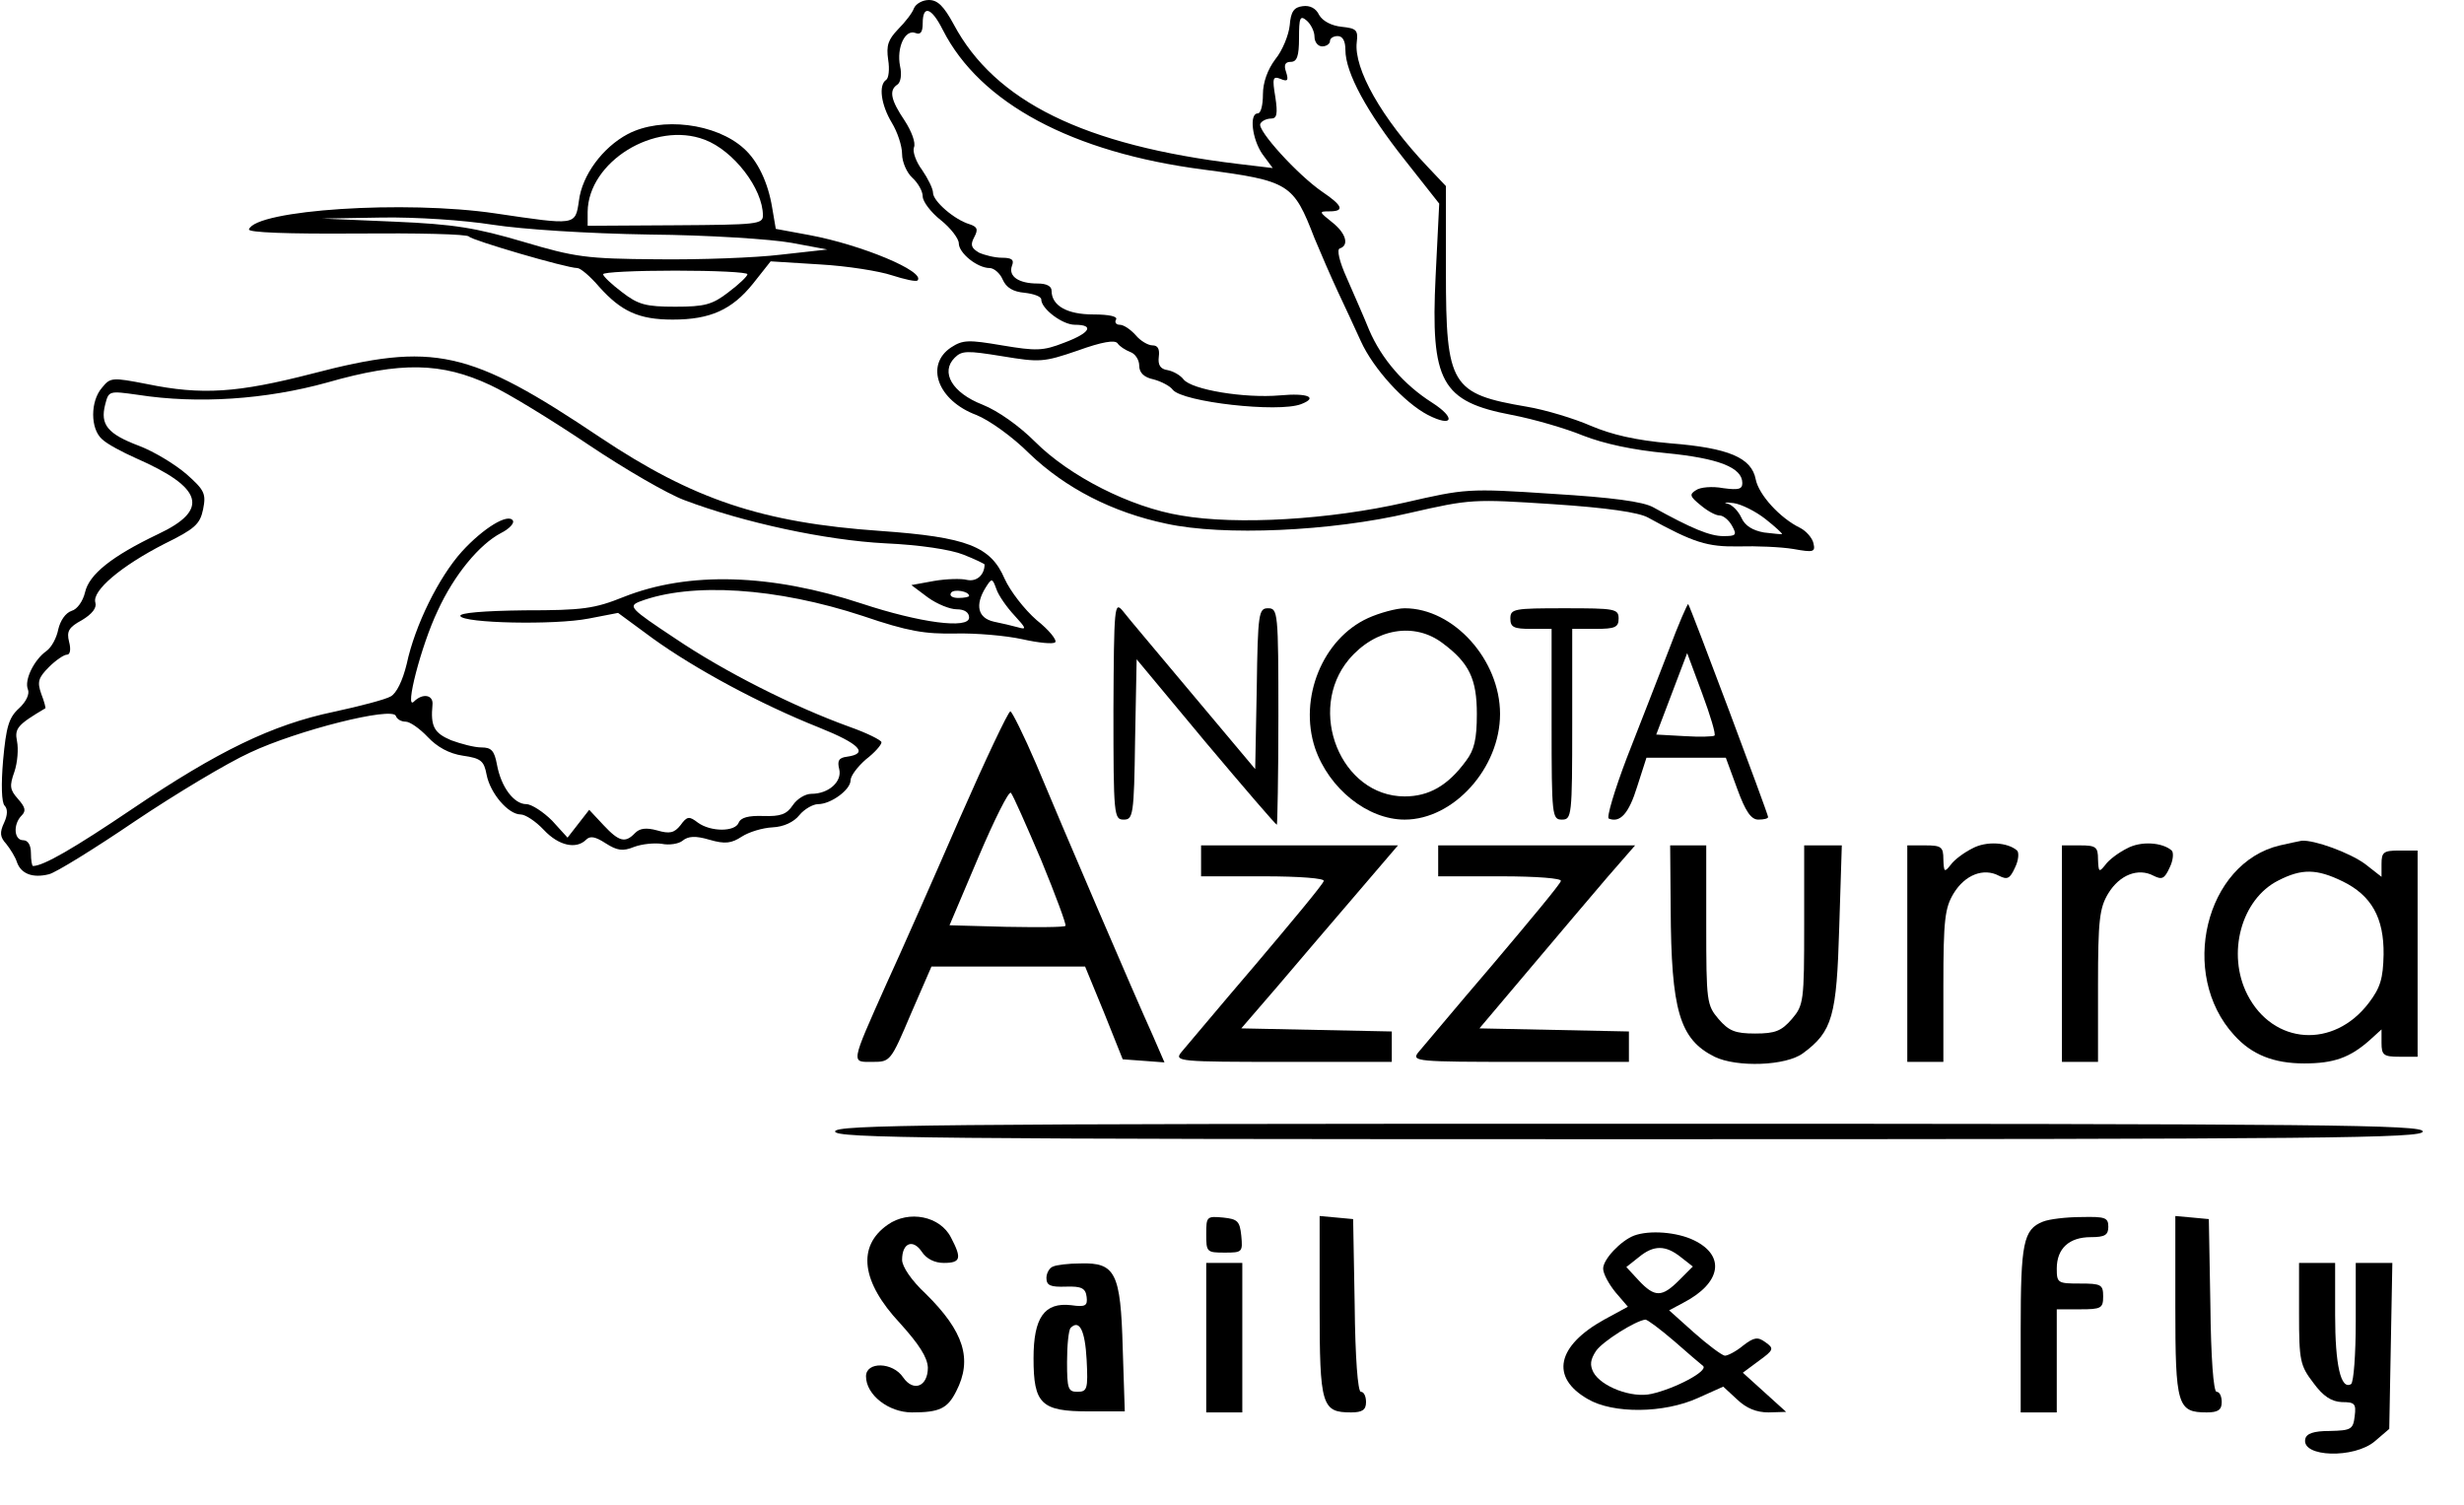
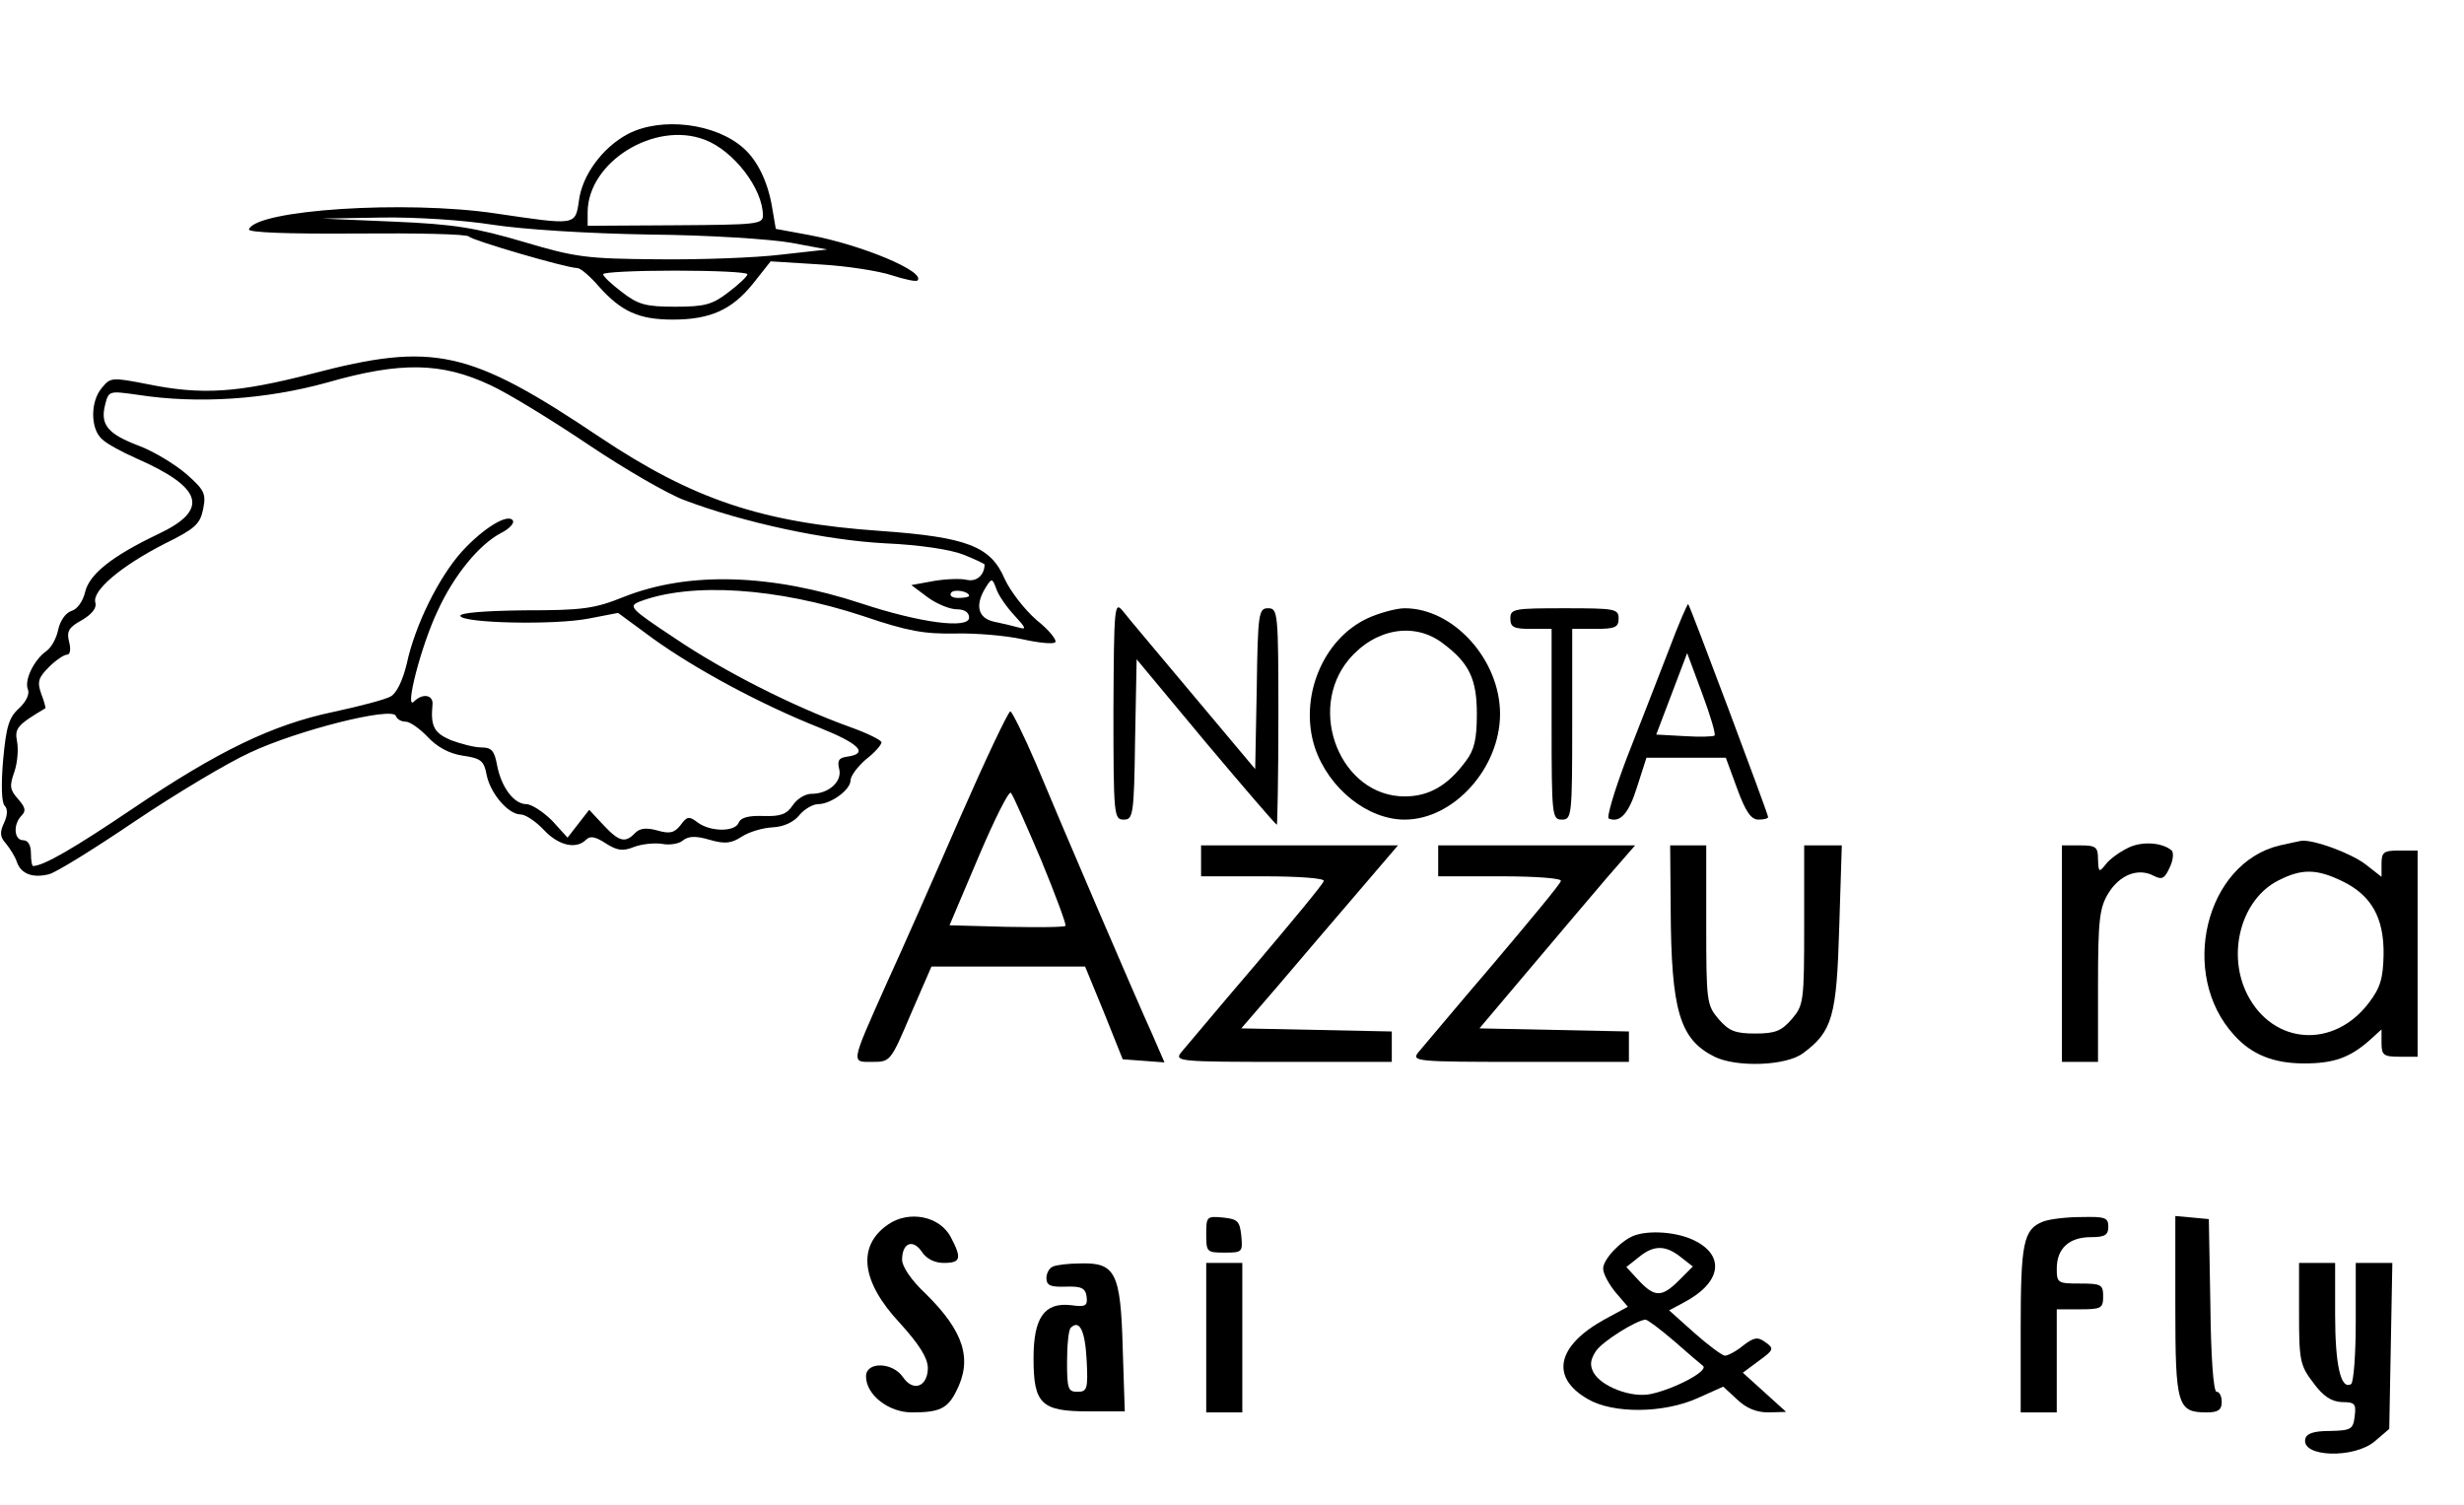
<svg xmlns="http://www.w3.org/2000/svg" version="1.0" width="478pt" height="292pt" viewBox="0 0 478 292" preserveAspectRatio="xMidYMid meet">
  <g transform="translate(0,292) scale(0.1,-0.1)" fill="#000000" stroke="none">
-     <path d="M1773 2904 c-3 -9 -17 -27 -31 -41 -19 -20 -23 -31 -19 -59 3 -18 1 -36 -4 -39 -15 -10 -10 -48 11 -83 11 -18 20 -45 20 -61 0 -15 9 -36 20 -46 11 -10 20 -26 20 -36 0 -10 16 -31 35 -46 19 -15 35 -36 35 -45 0 -19 36 -48 60 -48 8 0 20 -10 25 -22 7 -16 20 -24 43 -26 17 -2 32 -7 32 -13 0 -18 41 -49 65 -49 39 0 30 -16 -21 -35 -41 -16 -54 -16 -120 -5 -65 11 -76 11 -99 -4 -51 -34 -26 -103 49 -131 25 -10 70 -42 103 -75 70 -67 161 -114 266 -136 110 -24 319 -15 472 21 118 27 123 27 277 17 106 -7 167 -16 185 -26 89 -49 115 -57 176 -56 34 1 82 -1 106 -5 39 -7 43 -6 39 11 -2 10 -14 24 -26 30 -39 19 -80 64 -86 94 -8 42 -52 61 -166 70 -68 6 -114 17 -154 34 -32 14 -88 31 -124 37 -147 25 -157 41 -157 261 l0 167 -36 38 c-89 94 -143 190 -137 241 3 24 -1 27 -29 30 -20 2 -37 11 -44 23 -6 13 -18 19 -32 17 -17 -2 -23 -11 -25 -37 -2 -19 -14 -49 -28 -66 -15 -20 -24 -45 -24 -68 0 -21 -4 -37 -10 -37 -17 0 -11 -50 9 -79 l20 -27 -67 8 c-299 36 -472 121 -552 271 -19 35 -31 47 -48 47 -12 0 -25 -7 -29 -16z m56 -42 c72 -142 251 -238 506 -271 167 -22 174 -27 215 -133 12 -29 32 -75 45 -103 13 -27 33 -71 45 -97 24 -53 84 -119 130 -143 49 -25 55 -6 8 24 -55 35 -98 85 -122 141 -10 25 -30 70 -43 100 -15 33 -20 56 -14 58 19 6 12 30 -15 51 -25 20 -26 21 -5 21 30 0 26 11 -14 38 -48 33 -127 120 -120 132 3 6 13 10 21 10 11 0 13 9 8 42 -6 36 -5 41 10 35 14 -6 16 -3 11 13 -5 14 -2 20 9 20 12 0 16 11 16 46 0 40 2 45 15 34 8 -7 15 -21 15 -31 0 -11 7 -19 15 -19 8 0 15 5 15 10 0 6 7 10 15 10 10 0 15 -10 15 -27 0 -44 42 -121 115 -213 l67 -85 -7 -141 c-10 -205 11 -243 148 -269 42 -8 104 -26 138 -40 41 -16 97 -28 161 -34 102 -10 148 -28 148 -58 0 -12 -7 -14 -37 -10 -21 4 -45 2 -53 -4 -13 -8 -12 -12 9 -29 13 -11 29 -20 37 -20 7 0 18 -9 24 -20 10 -18 8 -20 -17 -20 -26 0 -62 15 -136 56 -20 11 -80 19 -195 26 -165 11 -169 10 -287 -17 -145 -33 -325 -44 -434 -25 -98 16 -216 76 -283 143 -31 31 -72 60 -102 72 -59 23 -82 63 -54 91 14 14 24 14 92 3 73 -12 80 -12 147 11 47 17 72 21 77 14 4 -6 15 -13 25 -17 9 -3 17 -15 17 -26 0 -14 9 -23 28 -27 15 -4 32 -13 37 -20 19 -24 205 -45 249 -28 34 13 13 22 -41 17 -69 -6 -171 11 -187 31 -6 8 -20 16 -31 18 -14 2 -19 10 -17 26 2 15 -2 22 -12 22 -9 0 -24 9 -33 20 -10 11 -23 20 -31 20 -7 0 -10 5 -7 10 4 6 -13 10 -44 10 -51 0 -81 17 -81 46 0 9 -10 14 -27 14 -37 0 -57 14 -50 34 5 12 0 16 -19 16 -14 0 -34 5 -45 10 -15 9 -17 15 -9 30 8 15 6 20 -9 25 -30 9 -71 45 -71 61 0 8 -10 28 -21 44 -12 16 -19 36 -16 44 4 9 -5 32 -18 52 -27 40 -31 59 -14 70 6 4 9 19 5 36 -7 36 10 72 30 64 10 -4 14 2 14 19 0 36 17 31 39 -13z m1596 -949 c19 -15 33 -28 32 -29 -1 -1 -17 1 -35 3 -22 4 -37 13 -44 29 -6 13 -18 25 -27 27 -9 2 -3 3 12 1 15 -2 43 -16 62 -31z" />
    <path d="M1218 2660 c-49 -26 -89 -80 -95 -130 -7 -48 -6 -47 -162 -24 -175 26 -465 7 -478 -31 -2 -6 74 -9 209 -8 117 1 215 -1 218 -6 5 -7 189 -61 210 -61 6 0 25 -16 42 -36 43 -48 77 -64 143 -64 73 0 115 19 156 70 l34 43 96 -6 c53 -3 115 -13 139 -21 25 -8 47 -13 50 -10 16 17 -108 69 -210 88 l-65 12 -7 41 c-8 49 -28 91 -55 115 -54 49 -160 62 -225 28z m149 -11 c56 -21 113 -95 113 -147 0 -17 -12 -18 -170 -19 l-170 -1 0 27 c1 97 130 177 227 140z m-411 -165 c59 -9 182 -17 304 -19 115 -1 236 -9 275 -16 l70 -13 -90 -10 c-49 -6 -157 -10 -240 -9 -138 1 -159 4 -260 34 -92 27 -133 34 -250 39 l-140 6 116 2 c66 1 158 -5 215 -14z m494 -96 c0 -4 -17 -20 -37 -35 -31 -24 -46 -28 -103 -28 -57 0 -72 4 -103 28 -20 15 -37 31 -37 35 0 4 63 7 140 7 77 0 140 -3 140 -7z" />
    <path d="M605 2195 c-144 -37 -213 -42 -320 -20 -67 13 -71 13 -87 -7 -23 -26 -23 -80 0 -100 9 -9 39 -25 66 -37 130 -57 143 -100 43 -147 -90 -43 -134 -78 -142 -113 -4 -17 -15 -33 -26 -36 -12 -4 -22 -19 -26 -36 -3 -16 -13 -35 -23 -42 -24 -17 -43 -56 -36 -74 4 -9 -3 -24 -17 -37 -20 -18 -25 -36 -31 -101 -4 -47 -3 -82 3 -88 6 -6 6 -18 -1 -33 -9 -19 -8 -28 4 -41 8 -10 18 -26 21 -36 8 -22 30 -31 62 -23 13 3 89 50 167 103 79 53 179 113 223 133 91 43 277 90 283 71 2 -6 10 -11 19 -11 8 0 27 -13 43 -30 18 -19 41 -32 68 -36 35 -5 41 -10 46 -37 7 -36 42 -77 66 -77 9 0 29 -13 45 -30 29 -31 63 -38 82 -19 8 8 18 6 38 -7 22 -14 33 -16 55 -7 16 6 40 8 54 6 14 -3 33 0 40 6 11 9 25 10 52 2 31 -9 43 -7 63 6 14 9 40 17 60 18 21 1 41 10 52 24 9 11 26 21 36 21 25 0 63 28 63 46 0 9 14 27 30 41 17 13 30 28 30 33 0 4 -28 18 -62 30 -108 39 -243 107 -339 172 -86 57 -91 62 -68 71 100 38 266 27 433 -28 88 -30 120 -35 179 -34 40 1 98 -4 130 -11 31 -7 60 -10 64 -6 4 4 -12 24 -36 43 -24 21 -51 56 -62 80 -27 63 -72 81 -241 93 -230 16 -363 61 -543 181 -255 171 -323 186 -560 124z m346 -22 c35 -16 121 -69 191 -116 70 -47 153 -95 185 -107 116 -44 275 -78 390 -84 67 -3 127 -12 152 -22 23 -9 41 -18 41 -19 0 -20 -15 -34 -34 -30 -11 3 -41 2 -64 -2 l-44 -8 32 -24 c18 -13 43 -23 56 -23 15 0 24 -6 24 -16 0 -23 -96 -10 -208 27 -176 58 -336 63 -462 13 -57 -23 -80 -26 -192 -26 -81 -1 -127 -5 -125 -11 5 -14 182 -18 249 -5 l57 11 68 -50 c82 -59 208 -127 321 -172 80 -32 98 -51 55 -57 -16 -2 -19 -8 -15 -24 6 -24 -20 -48 -54 -48 -12 0 -28 -10 -36 -22 -12 -18 -24 -22 -57 -21 -29 1 -44 -3 -48 -13 -7 -18 -54 -18 -79 0 -17 13 -21 13 -34 -5 -12 -15 -21 -17 -45 -10 -22 6 -34 4 -43 -5 -19 -20 -31 -17 -61 15 l-28 30 -21 -27 -21 -27 -30 33 c-17 17 -40 32 -50 32 -24 0 -49 33 -57 77 -5 27 -11 33 -30 33 -14 0 -40 7 -59 14 -33 14 -40 27 -36 69 2 19 -19 23 -36 6 -19 -19 14 109 46 176 32 70 81 129 123 151 16 8 26 19 23 24 -9 15 -57 -14 -99 -60 -45 -50 -91 -143 -107 -218 -8 -33 -20 -57 -31 -63 -10 -6 -60 -19 -111 -30 -119 -25 -224 -76 -390 -188 -114 -77 -173 -111 -193 -111 -2 0 -4 11 -4 25 0 16 -6 25 -15 25 -18 0 -20 31 -3 48 9 9 7 16 -7 32 -16 18 -17 25 -7 53 6 18 8 44 5 59 -5 25 1 32 55 64 1 0 -2 13 -8 28 -8 23 -6 31 15 52 13 13 29 24 35 24 6 0 8 10 4 25 -5 20 -1 28 25 42 20 12 29 24 26 34 -7 23 50 71 134 114 59 29 69 38 75 67 6 30 3 37 -32 68 -22 19 -63 44 -92 55 -61 23 -76 41 -66 80 7 27 7 27 64 19 116 -18 248 -9 367 24 143 41 222 39 316 -5z m1017 -447 c23 -25 24 -28 7 -23 -11 3 -32 8 -47 11 -31 7 -37 32 -16 66 12 19 13 19 21 -3 4 -12 20 -35 35 -51z m-88 38 c0 -2 -9 -4 -21 -4 -11 0 -18 4 -14 10 5 8 35 3 35 -6z" />
    <path d="M2160 1543 c0 -206 1 -213 20 -213 18 0 20 8 22 155 l3 156 134 -161 c74 -88 136 -160 138 -160 1 0 3 95 3 210 0 202 -1 210 -20 210 -18 0 -20 -8 -22 -156 l-3 -156 -120 143 c-66 79 -128 152 -137 164 -16 19 -17 10 -18 -192z" />
    <path d="M3237 1658 c-20 -51 -56 -145 -81 -208 -24 -63 -40 -117 -35 -118 22 -9 39 10 55 62 l18 56 77 0 77 0 22 -60 c16 -44 27 -60 41 -60 11 0 19 2 19 5 0 6 -151 409 -155 413 -1 2 -19 -39 -38 -90z m89 -165 c-2 -2 -28 -3 -59 -1 l-54 3 30 79 30 79 29 -78 c16 -43 27 -80 24 -82z" />
    <path d="M2654 1721 c-88 -40 -135 -155 -103 -252 27 -79 102 -139 174 -139 95 0 185 100 185 205 0 105 -90 205 -185 205 -16 0 -49 -9 -71 -19z m145 -49 c51 -38 66 -69 66 -137 0 -49 -5 -70 -21 -91 -35 -48 -72 -69 -119 -69 -124 0 -191 167 -108 266 51 60 127 73 182 31z" />
    <path d="M2930 1720 c0 -17 7 -20 40 -20 l40 0 0 -185 c0 -178 1 -185 20 -185 19 0 20 7 20 185 l0 185 45 0 c38 0 45 3 45 20 0 19 -7 20 -105 20 -98 0 -105 -1 -105 -20z" />
    <path d="M1862 1333 c-50 -115 -114 -260 -143 -323 -70 -157 -68 -150 -26 -150 34 0 35 1 74 93 l40 92 149 0 149 0 37 -90 36 -90 41 -3 40 -3 -23 53 c-35 77 -176 406 -226 526 -24 56 -47 102 -50 102 -4 0 -48 -93 -98 -207z m158 -82 c28 -68 49 -125 47 -127 -2 -3 -54 -3 -115 -2 l-110 3 56 132 c31 73 59 129 63 125 4 -4 30 -63 59 -131z" />
-     <path d="M3826 1274 c-16 -8 -35 -22 -42 -32 -12 -15 -13 -14 -14 11 0 24 -4 27 -35 27 l-35 0 0 -210 0 -210 35 0 35 0 0 148 c0 128 3 151 20 179 22 36 58 50 88 34 16 -8 21 -6 31 16 7 14 8 29 4 33 -18 16 -60 19 -87 4z" />
    <path d="M4126 1274 c-16 -8 -35 -22 -42 -32 -12 -15 -13 -14 -14 11 0 24 -4 27 -35 27 l-35 0 0 -210 0 -210 35 0 35 0 0 148 c0 128 3 151 20 179 22 36 58 50 88 34 16 -8 21 -6 31 16 7 14 8 29 4 33 -18 16 -60 19 -87 4z" />
    <path d="M4423 1280 c-145 -34 -197 -250 -89 -368 34 -38 77 -55 136 -55 57 0 89 11 128 46 l22 20 0 -26 c0 -24 4 -27 35 -27 l35 0 0 200 0 200 -35 0 c-31 0 -35 -3 -35 -26 l0 -25 -32 25 c-30 22 -99 47 -123 45 -5 -1 -25 -5 -42 -9z m122 -70 c55 -27 80 -70 79 -142 -1 -46 -6 -64 -29 -94 -68 -89 -185 -81 -235 16 -41 80 -12 186 60 222 45 23 74 23 125 -2z" />
    <path d="M2330 1250 l0 -30 121 0 c71 0 119 -4 117 -9 -1 -6 -62 -79 -133 -163 -72 -84 -136 -161 -144 -170 -13 -17 -2 -18 198 -18 l211 0 0 30 0 29 -146 3 -146 3 69 80 c37 44 106 124 152 178 l83 97 -191 0 -191 0 0 -30z" />
    <path d="M2790 1250 l0 -30 121 0 c71 0 119 -4 117 -9 -1 -6 -62 -79 -133 -163 -72 -84 -136 -161 -144 -170 -13 -17 -2 -18 198 -18 l211 0 0 30 0 29 -145 3 -145 3 98 116 c53 63 121 143 150 177 l54 62 -191 0 -191 0 0 -30z" />
    <path d="M3241 1158 c1 -198 17 -254 85 -288 43 -21 139 -18 172 7 57 42 65 72 70 244 l5 159 -37 0 -36 0 0 -154 c0 -149 -1 -156 -24 -183 -20 -23 -32 -28 -71 -28 -39 0 -51 5 -71 28 -23 27 -24 34 -24 183 l0 154 -35 0 -35 0 1 -122z" />
-     <path d="M1620 725 c0 -13 178 -15 1540 -15 1362 0 1540 2 1540 15 0 13 -178 15 -1540 15 -1362 0 -1540 -2 -1540 -15z" />
    <path d="M1722 544 c-60 -42 -51 -111 24 -191 37 -41 53 -66 54 -86 0 -37 -28 -48 -48 -19 -20 30 -72 31 -72 2 0 -36 44 -70 89 -70 53 0 69 7 86 41 32 62 15 116 -59 189 -28 26 -46 53 -46 66 0 33 21 41 38 16 9 -14 25 -22 43 -22 33 0 35 9 14 49 -21 42 -82 54 -123 25z" />
    <path d="M2340 526 c0 -35 1 -36 36 -36 34 0 35 1 32 33 -3 28 -7 32 -35 35 -32 3 -33 2 -33 -32z" />
-     <path d="M2560 386 c0 -193 4 -206 61 -206 22 0 29 5 29 20 0 11 -4 20 -10 20 -6 0 -11 67 -12 168 l-3 167 -32 3 -33 3 0 -175z" />
    <path d="M3963 550 c-38 -15 -43 -42 -43 -209 l0 -161 35 0 35 0 0 100 0 100 45 0 c41 0 45 2 45 25 0 23 -4 25 -45 25 -43 0 -45 1 -45 29 0 39 24 61 66 61 27 0 34 4 34 20 0 18 -6 20 -52 19 -29 0 -63 -4 -75 -9z" />
    <path d="M4220 386 c0 -193 4 -206 61 -206 22 0 29 5 29 20 0 11 -4 20 -10 20 -6 0 -11 67 -12 168 l-3 167 -32 3 -33 3 0 -175z" />
    <path d="M3170 523 c-26 -10 -60 -46 -60 -64 0 -10 11 -30 24 -46 l24 -28 -46 -25 c-92 -51 -105 -112 -32 -154 49 -29 148 -28 214 2 l49 22 27 -25 c18 -17 37 -25 61 -25 l34 1 -42 38 -42 38 31 23 c29 21 30 24 13 36 -15 11 -22 10 -43 -6 -13 -11 -30 -20 -36 -20 -6 1 -33 21 -60 45 l-48 43 28 15 c73 38 82 91 20 121 -33 16 -86 20 -116 9z m91 -42 l23 -18 -27 -27 c-33 -33 -47 -33 -78 0 l-24 26 24 19 c29 24 52 24 82 0z m-14 -162 c26 -23 52 -45 57 -49 10 -10 -55 -44 -100 -54 -38 -9 -98 14 -113 42 -7 14 -6 24 5 41 13 19 77 59 96 61 4 0 28 -18 55 -41z" />
    <path d="M2043 463 c-7 -2 -13 -13 -13 -22 0 -15 8 -18 38 -17 30 1 38 -3 40 -20 2 -17 -2 -20 -30 -16 -52 6 -73 -24 -73 -103 0 -89 15 -103 107 -103 l70 0 -4 123 c-4 146 -14 166 -82 164 -23 0 -47 -3 -53 -6z m65 -181 c3 -57 1 -62 -18 -62 -18 0 -20 6 -20 58 0 32 3 62 7 66 17 17 28 -5 31 -62z" />
    <path d="M2340 325 l0 -145 35 0 35 0 0 145 0 145 -35 0 -35 0 0 -145z" />
    <path d="M4460 372 c0 -92 2 -101 28 -135 19 -26 35 -36 55 -37 25 0 28 -3 25 -27 -3 -26 -7 -28 -48 -29 -32 0 -46 -5 -48 -16 -7 -35 95 -38 135 -4 l28 24 3 161 3 161 -35 0 -36 0 0 -114 c0 -63 -4 -117 -9 -121 -20 -12 -31 37 -31 134 l0 101 -35 0 -35 0 0 -98z" />
  </g>
</svg>